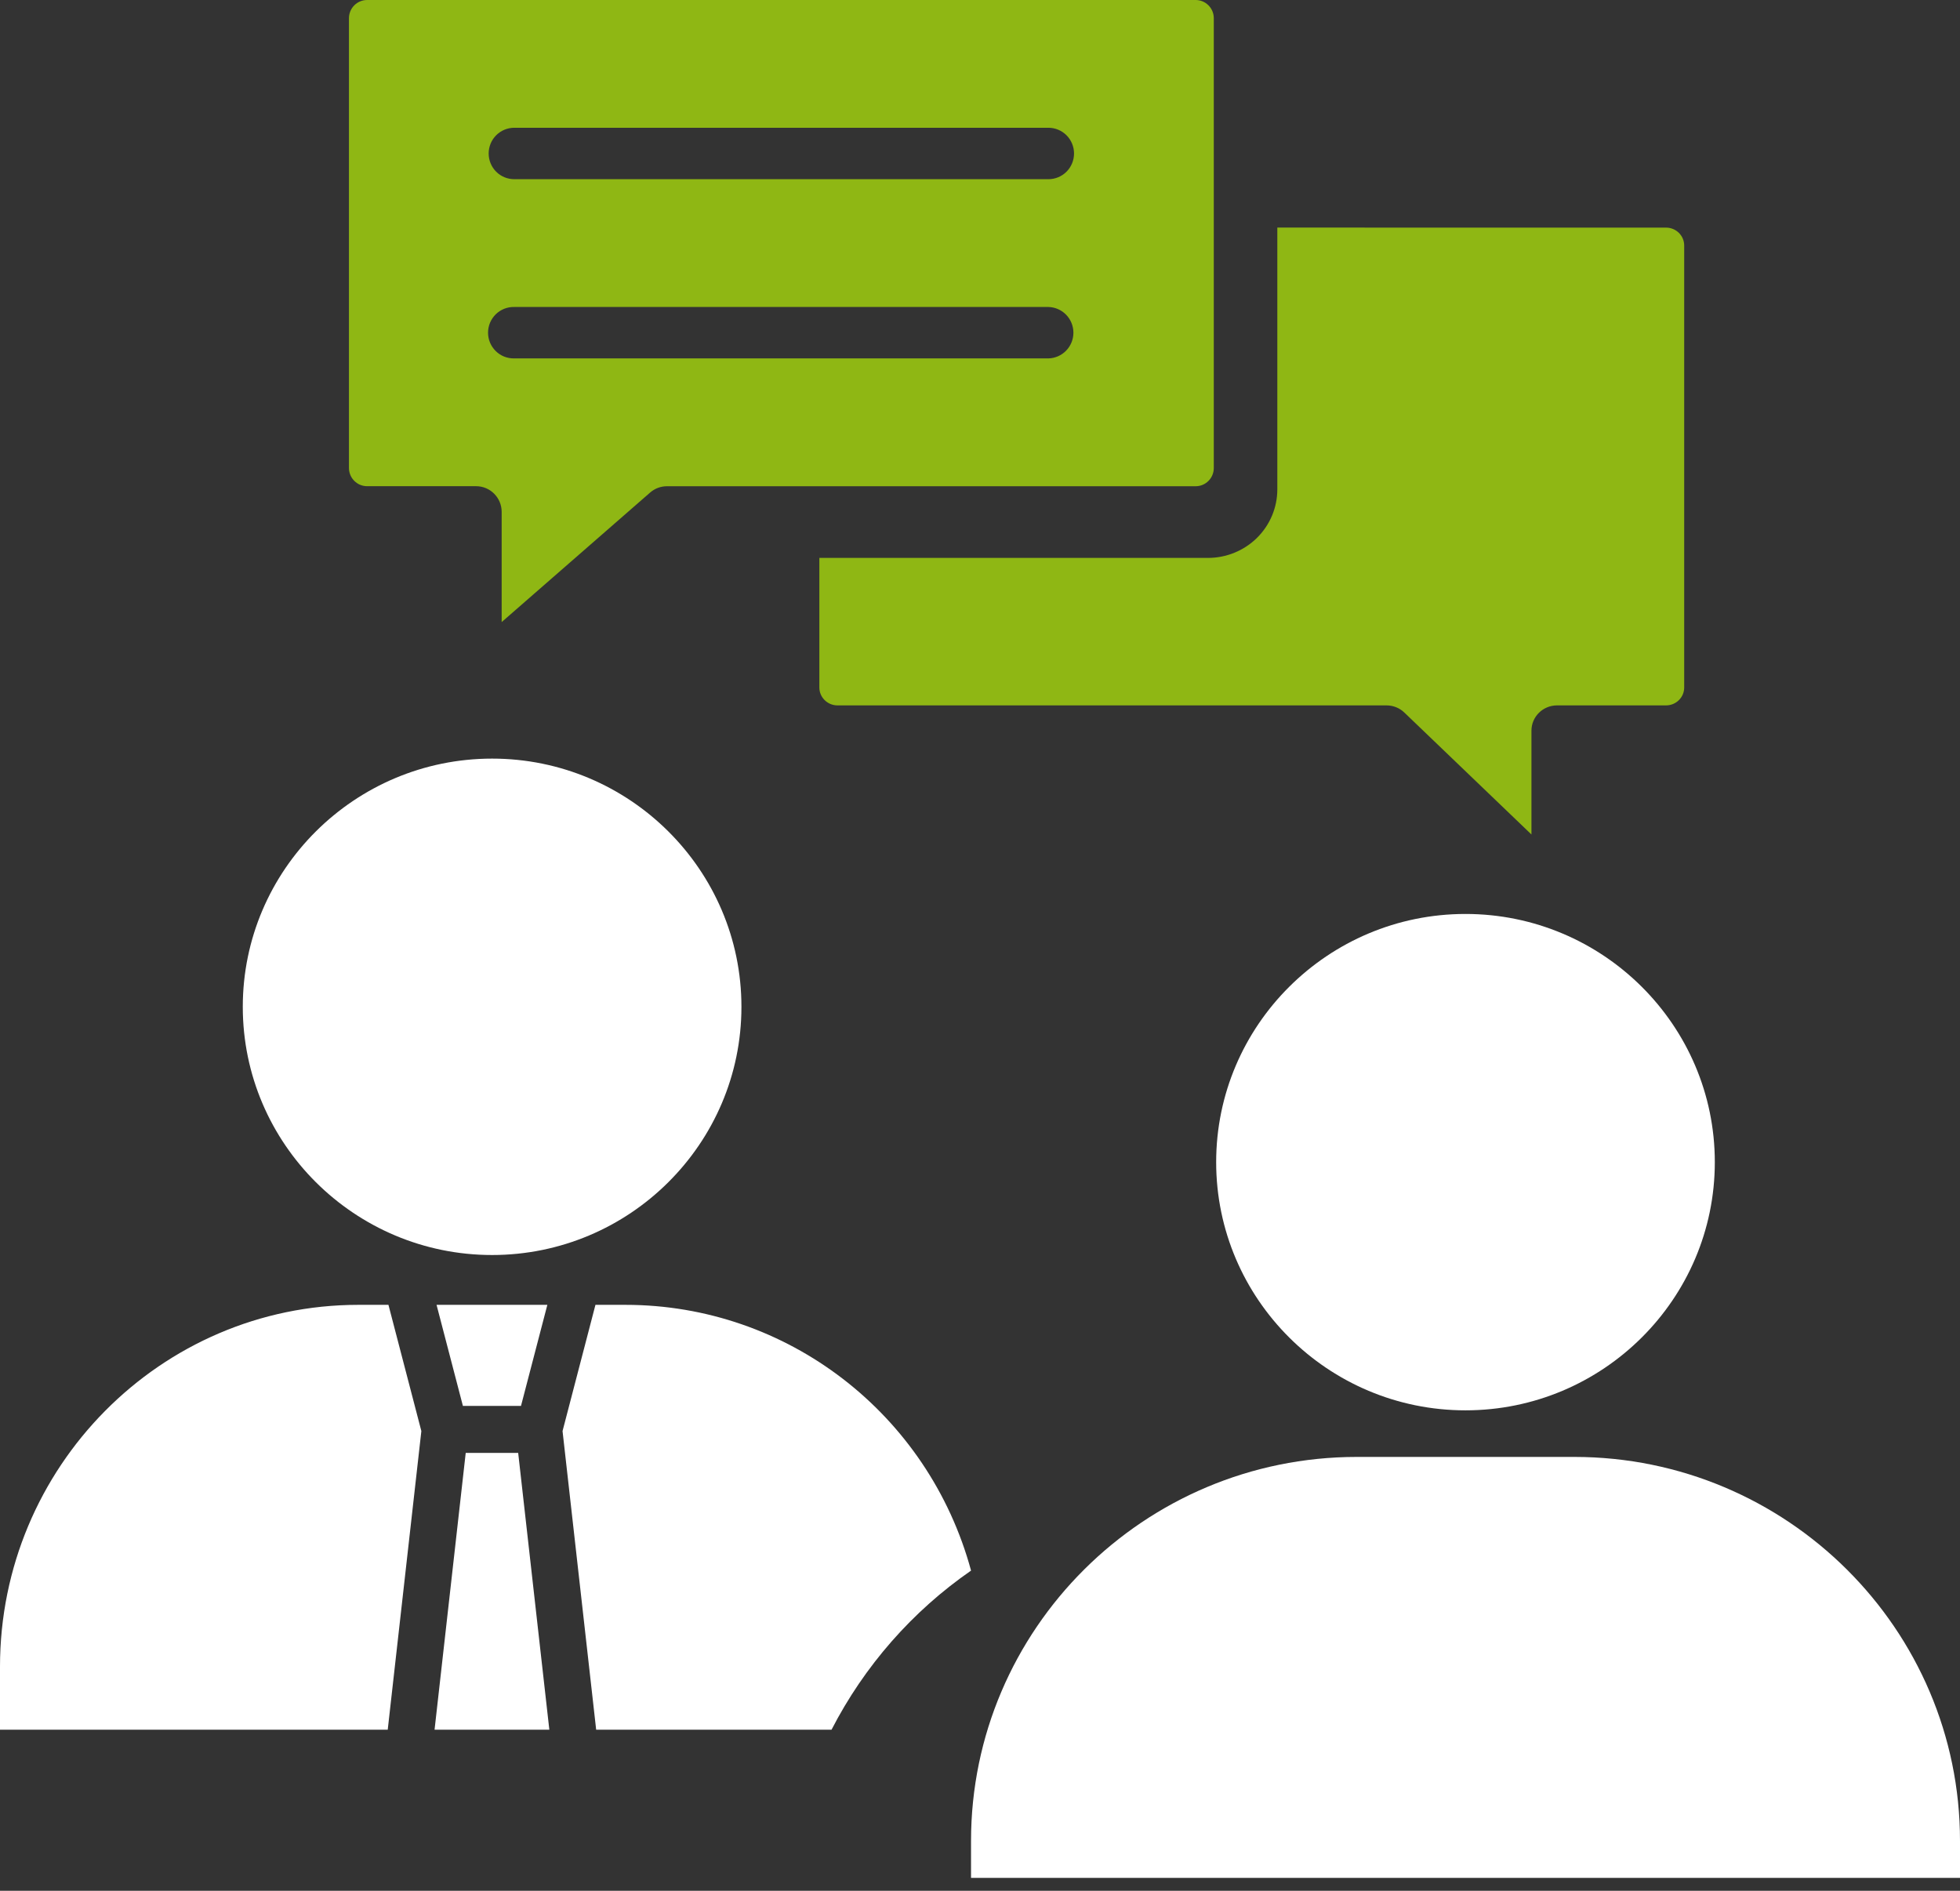
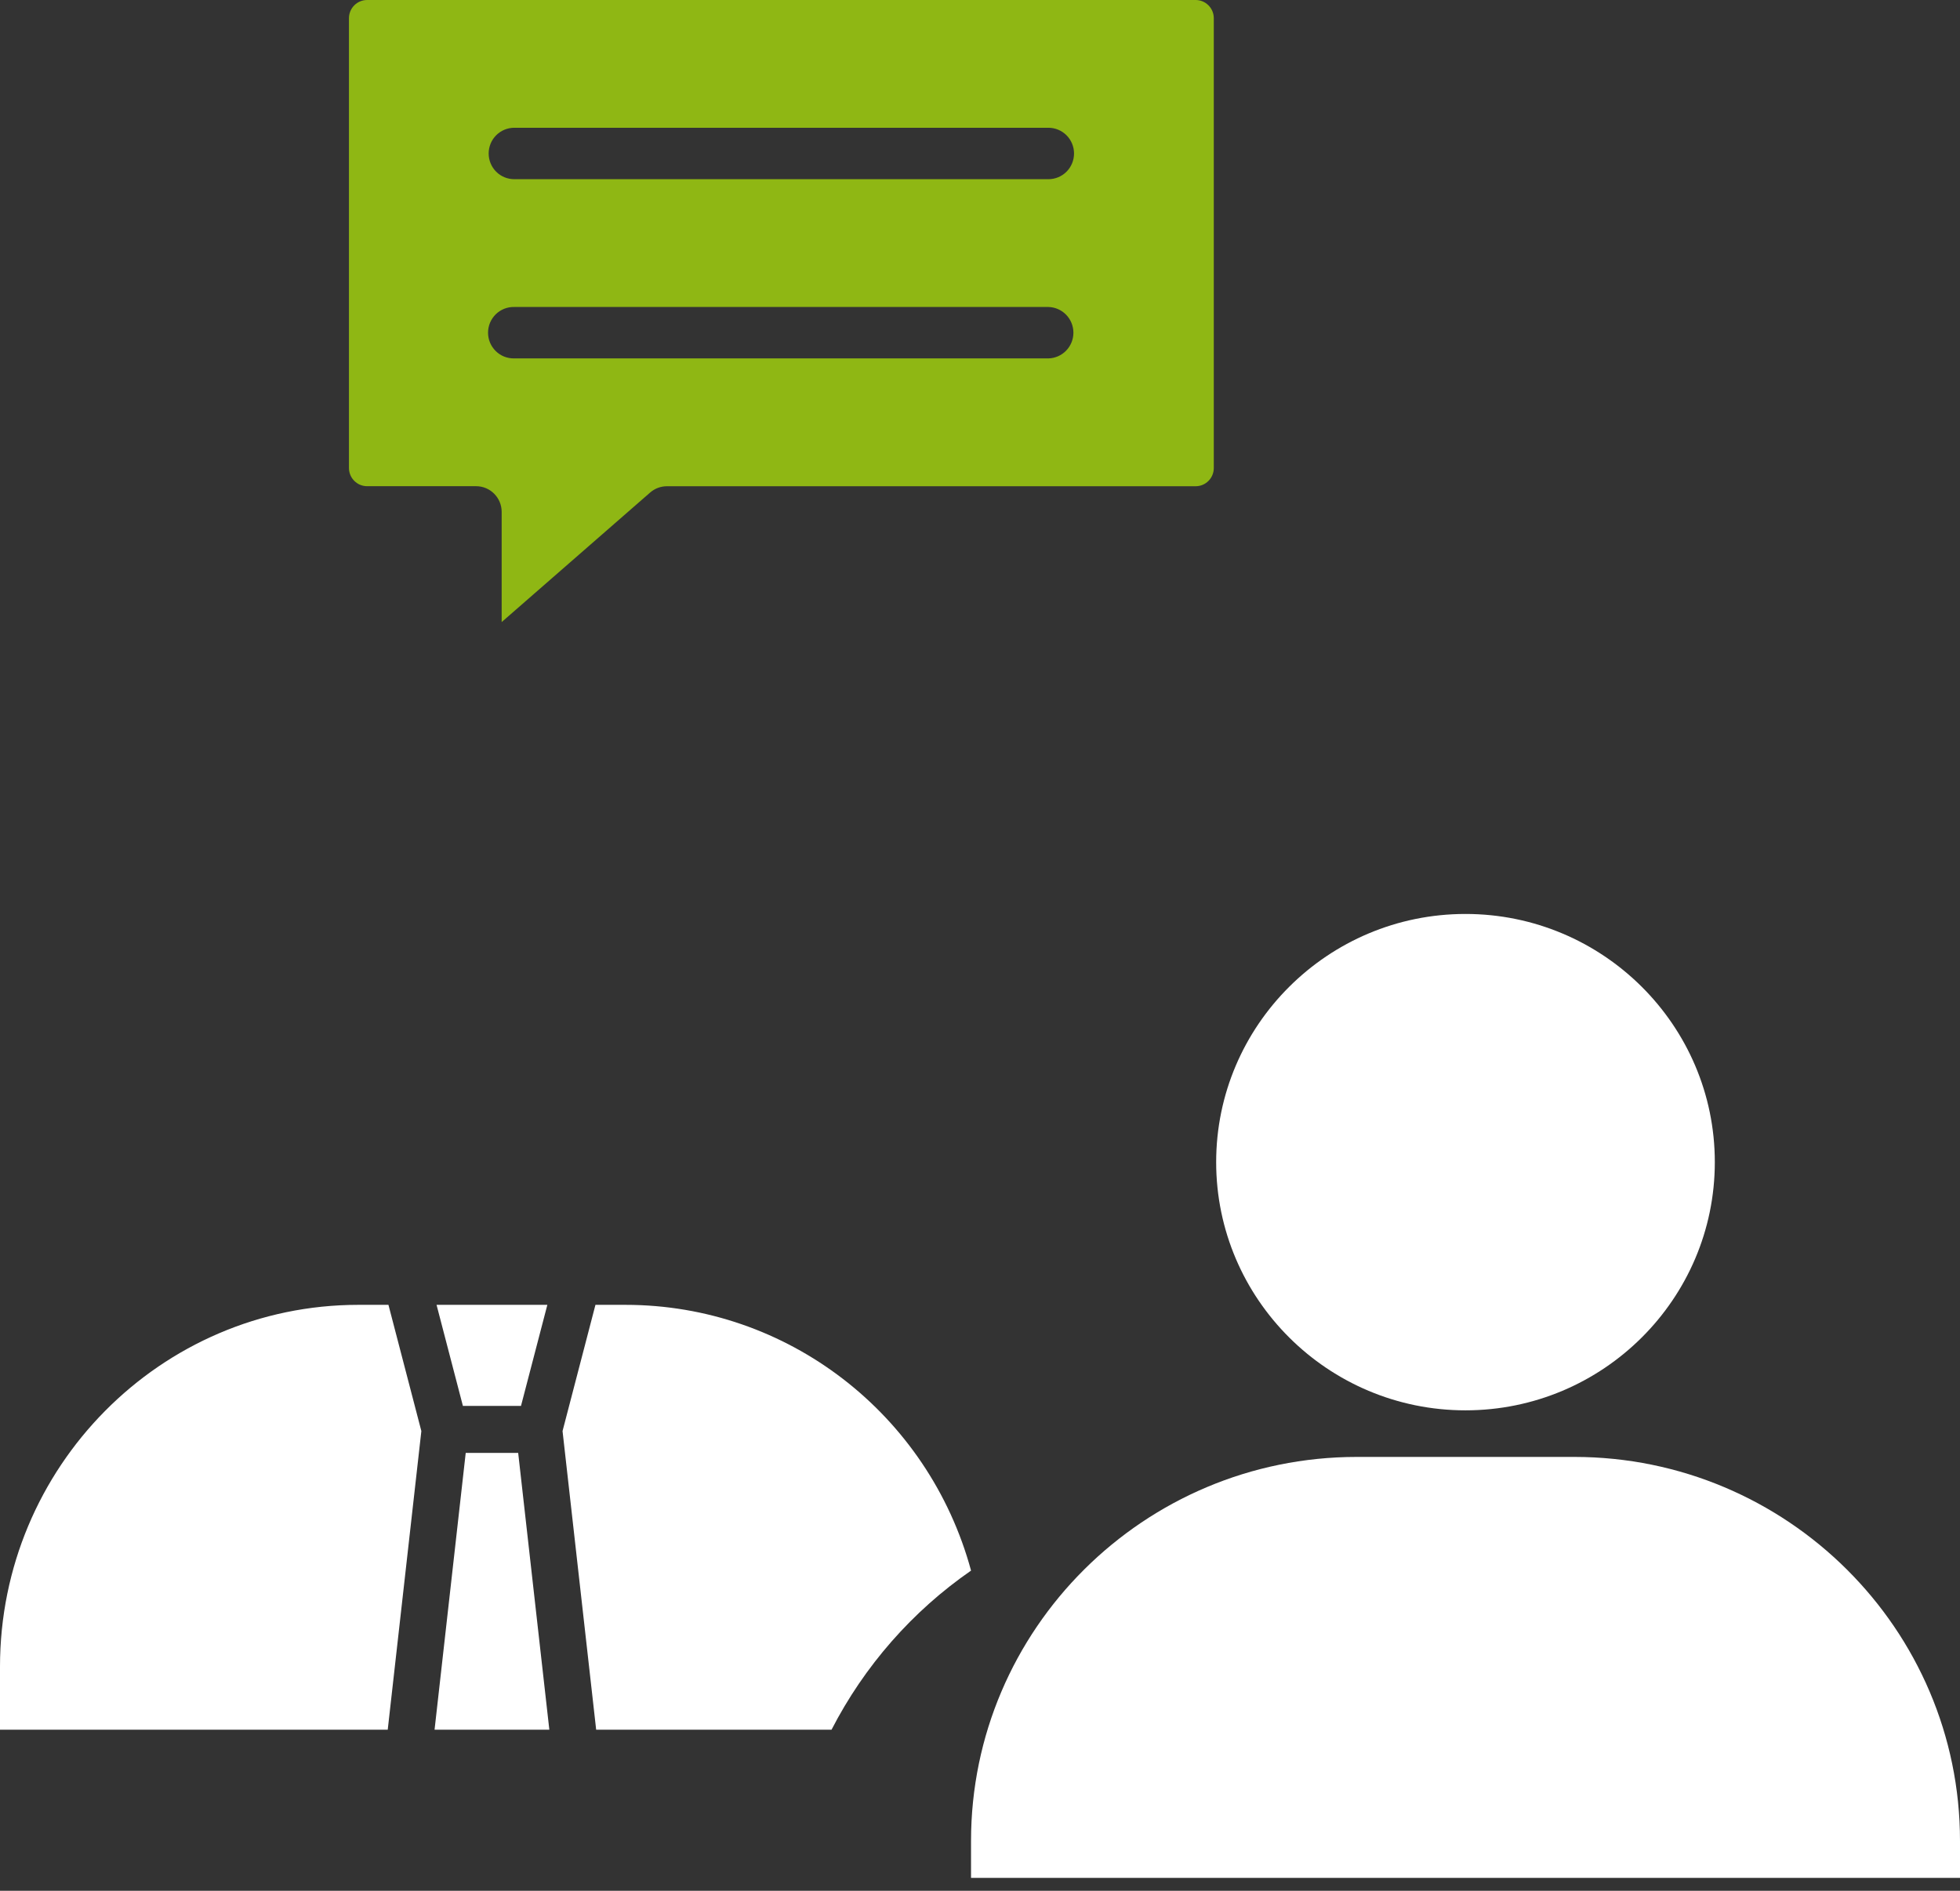
<svg xmlns="http://www.w3.org/2000/svg" width="85" height="82" viewBox="0 0 85 82" fill="none">
  <rect x="0" y="0" width="85" height="82" fill="#333333" stroke="none" />
-   <path fill-rule="evenodd" clip-rule="evenodd" d="M55.394 9.87V21.228C55.393 22.014 55.076 22.769 54.513 23.325C53.95 23.881 53.186 24.195 52.389 24.195H35.533V29.815C35.533 30.242 35.886 30.591 36.318 30.591H60.13C60.418 30.591 60.696 30.702 60.902 30.901L66.415 36.19V31.687C66.415 31.082 66.912 30.591 67.524 30.591H72.253C72.686 30.591 73.039 30.243 73.039 29.815V10.647C73.039 10.219 72.686 9.871 72.252 9.871L55.394 9.87Z" fill="#8FB714" />
  <path fill-rule="evenodd" clip-rule="evenodd" d="M63.554 39.636C57.592 39.636 52.742 44.465 52.742 50.399C52.742 56.334 57.592 61.163 63.554 61.163C69.516 61.163 74.367 56.334 74.367 50.399C74.367 44.464 69.516 39.636 63.554 39.636ZM58.843 63.183C49.617 63.183 42.111 70.653 42.111 79.838V81.439H85V79.838C85 70.653 77.495 63.183 68.269 63.183H58.843Z" fill="white" />
  <path fill-rule="evenodd" clip-rule="evenodd" d="M25.823 56.588L24.396 62.062L25.854 75.012H36.062C37.487 72.245 39.565 69.876 42.112 68.113C40.264 61.312 34.142 56.588 27.127 56.588H25.823ZM15.538 56.588C6.97 56.588 0 63.627 0 72.28V75.012H16.815L18.273 62.062L16.846 56.588H15.538ZM20.197 63.008L18.846 75.012H23.823L22.472 63.008H20.197ZM23.737 56.588H18.932L20.075 60.971H22.594L23.737 56.588Z" fill="white" />
  <path fill-rule="evenodd" clip-rule="evenodd" d="M15.133 20.294V0.79H15.133C15.133 0.355 15.486 0 15.92 0H51.853C52.286 0 52.639 0.354 52.639 0.79V20.296C52.639 20.733 52.286 21.087 51.853 21.087H33.959C33.912 21.084 33.864 21.084 33.817 21.087H28.922C28.655 21.087 28.397 21.184 28.195 21.36L21.756 26.978V22.2C21.756 21.584 21.259 21.085 20.647 21.085H15.919C15.485 21.085 15.133 20.73 15.133 20.294ZM45.468 13.313C45.757 13.32 46.033 13.441 46.235 13.649C46.437 13.857 46.551 14.137 46.551 14.428C46.551 14.719 46.437 14.999 46.235 15.207C46.033 15.415 45.757 15.536 45.468 15.543H22.301C22.153 15.546 22.006 15.52 21.868 15.466C21.731 15.411 21.605 15.33 21.5 15.226C21.394 15.122 21.31 14.998 21.252 14.861C21.195 14.724 21.165 14.577 21.165 14.428C21.165 14.28 21.195 14.132 21.252 13.995C21.31 13.858 21.394 13.734 21.5 13.63C21.605 13.527 21.731 13.445 21.868 13.39C22.006 13.336 22.153 13.31 22.301 13.313H45.468ZM22.301 7.771H45.468H45.469C45.763 7.771 46.045 7.654 46.253 7.445C46.461 7.236 46.578 6.952 46.578 6.656C46.578 6.361 46.461 6.077 46.253 5.868C46.045 5.659 45.763 5.541 45.469 5.541H22.301C22.007 5.541 21.724 5.659 21.516 5.868C21.308 6.077 21.192 6.361 21.192 6.656C21.192 6.952 21.308 7.236 21.516 7.445C21.724 7.654 22.007 7.771 22.301 7.771Z" fill="#8FB714" />
-   <path d="M10.529 43.663C10.529 37.728 15.38 32.899 21.342 32.899C27.303 32.9 32.154 37.729 32.154 43.663C32.154 49.598 27.303 54.427 21.341 54.427C15.38 54.427 10.529 49.598 10.529 43.663Z" fill="white" />
</svg>